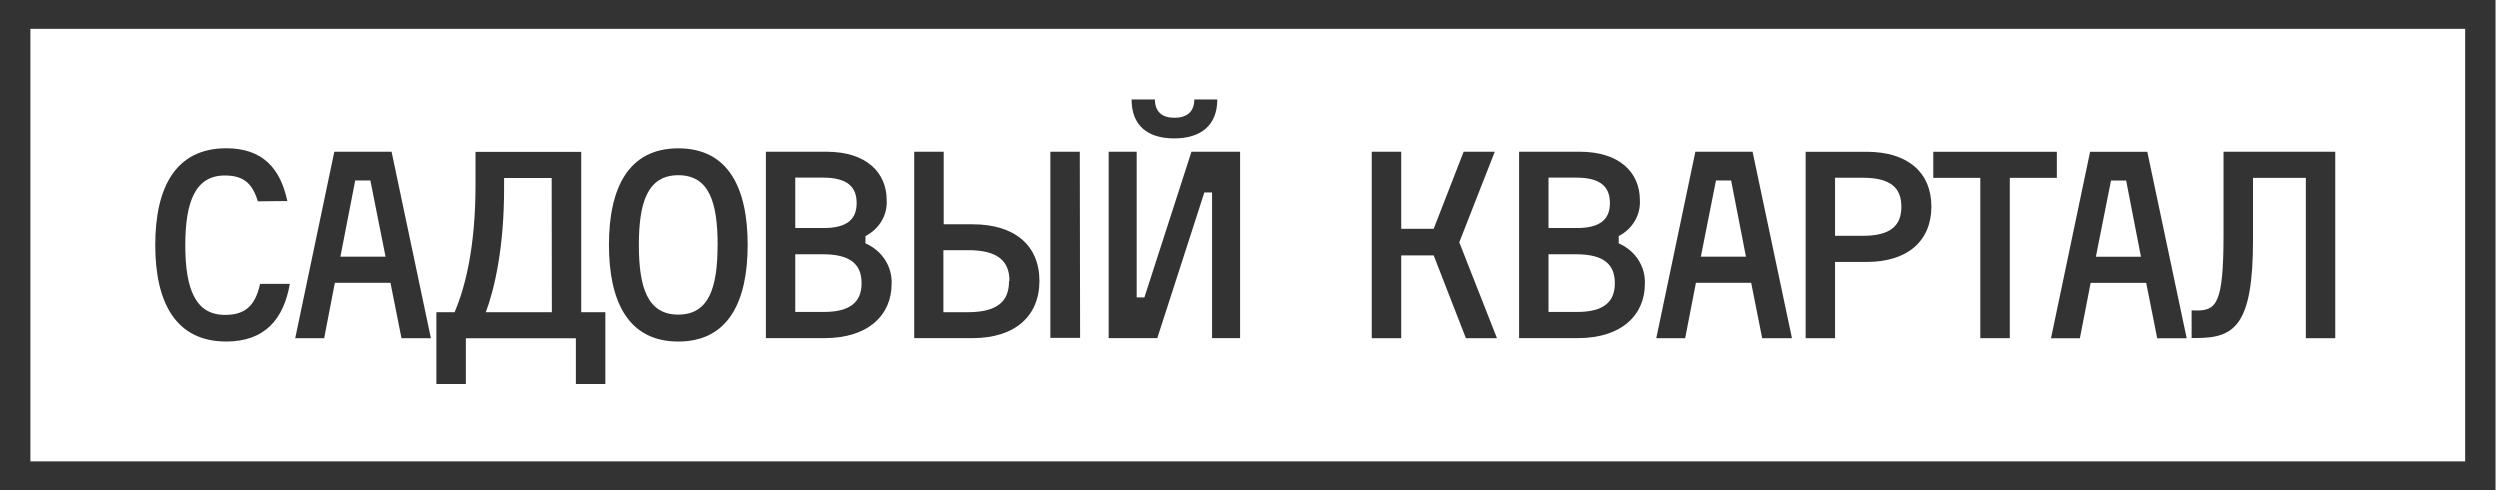
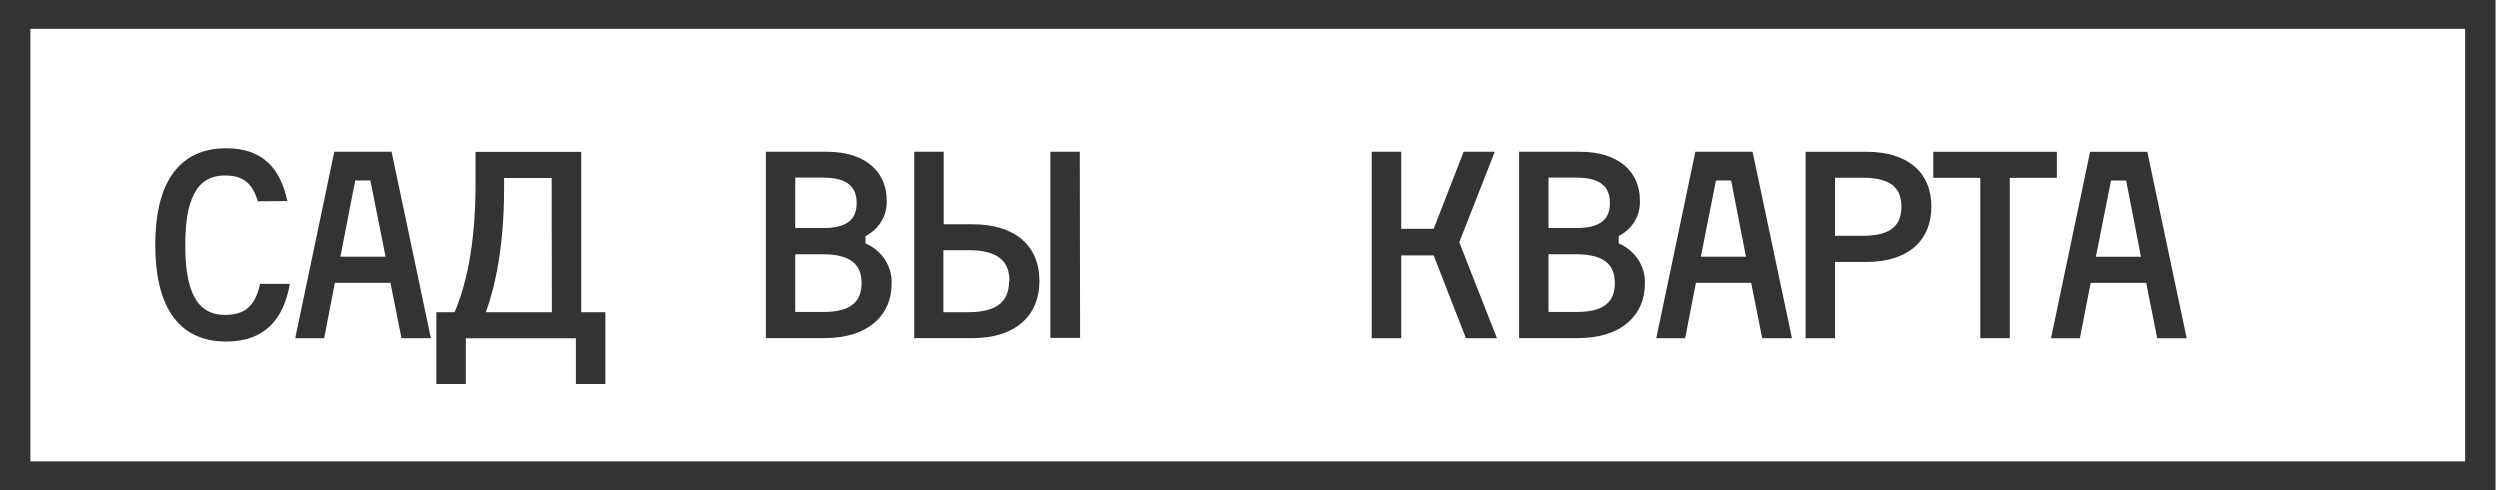
<svg xmlns="http://www.w3.org/2000/svg" width="255" height="50" viewBox="0 0 255 50" fill="none">
  <path d="M254.545 50H0V0H254.545V50ZM3.1 47.059H251.445V2.941H3.1V47.059Z" fill="#333333" />
  <path d="M26.302 20.535C25.738 18.671 24.801 17.9 22.941 17.9C19.934 17.9 18.899 20.559 18.899 25.012C18.899 29.465 19.934 32.118 22.941 32.118C24.801 32.118 25.998 31.4 26.531 28.953H29.563C28.943 32.518 27.04 34.835 23.078 34.835C17.888 34.835 15.836 30.812 15.836 24.982C15.836 19.153 17.888 15.123 23.078 15.123C26.841 15.123 28.608 17.229 29.309 20.506L26.302 20.535Z" fill="#333333" />
  <path d="M39.829 28.848H34.156L33.065 34.495H30.113L34.1 15.477H39.941L43.952 34.495H40.951L39.829 28.848ZM34.72 26.183H39.327L37.777 18.407H36.233L34.72 26.183Z" fill="#333333" />
  <path d="M61.746 31.841V39.165H58.739V34.506H47.517V39.165H44.51V31.841H46.37C47.467 29.259 48.503 25.182 48.503 18.847V15.488H59.285V31.841H61.746ZM56.271 18.153H51.417V19.247C51.417 25.13 50.487 29.335 49.557 31.841H56.29L56.271 18.153Z" fill="#333333" />
-   <path d="M76.262 24.983C76.262 30.706 74.321 34.836 69.188 34.836C64.054 34.836 62.113 30.718 62.113 24.983C62.113 19.247 64.048 15.13 69.188 15.13C74.328 15.13 76.262 19.23 76.262 24.983ZM73.199 24.983C73.199 20.642 72.331 17.871 69.188 17.871C66.044 17.871 65.164 20.665 65.164 24.983C65.164 29.3 66.038 32.089 69.181 32.089C72.325 32.089 73.193 29.324 73.193 24.983H73.199Z" fill="#333333" />
  <path d="M88.277 24.824C89.108 25.183 89.807 25.771 90.282 26.512C90.758 27.252 90.988 28.111 90.943 28.977C90.943 32.065 88.636 34.489 84.092 34.489H78.121V15.477H84.321C88.395 15.477 90.441 17.63 90.441 20.401C90.488 21.145 90.31 21.886 89.927 22.538C89.545 23.189 88.975 23.723 88.283 24.077L88.277 24.824ZM87.378 20.706C87.378 19.077 86.448 18.118 83.949 18.118H81.116V23.259H83.949C86.448 23.277 87.378 22.318 87.378 20.724V20.706ZM87.88 28.877C87.88 27.018 86.814 25.936 83.949 25.936H81.116V31.818H83.949C86.801 31.842 87.88 30.736 87.88 28.901V28.877Z" fill="#333333" />
  <path d="M106.022 28.659C106.022 32.224 103.542 34.489 99.202 34.489H93.25V15.477H96.257V22.877H99.202C103.542 22.877 106.022 25.065 106.022 28.659ZM102.966 28.659C102.966 26.689 101.843 25.518 98.781 25.518H96.226V31.842H98.749C101.812 31.842 102.922 30.665 102.922 28.683L102.966 28.659ZM110.17 34.465H107.138V15.477H110.139L110.17 34.465Z" fill="#333333" />
-   <path d="M115.942 15.477V30.336H116.73L121.529 15.477H126.489V34.489H123.63V19.63H122.843L118.044 34.489H113.084V15.477H115.942ZM124.164 10.148C124.164 12.789 122.483 14.118 119.762 14.118C117.04 14.118 115.421 12.789 115.421 10.148H117.802C117.802 11.43 118.565 12.012 119.799 12.012C121.033 12.012 121.82 11.424 121.82 10.148H124.164Z" fill="#333333" />
  <path d="M139.918 15.477H142.925V23.336H146.236L149.293 15.477H152.467L148.846 24.718L152.69 34.495H149.522L146.236 26.053H142.925V34.495H139.918V15.477Z" fill="#333333" />
  <path d="M165.109 24.824C165.941 25.183 166.64 25.771 167.115 26.512C167.59 27.252 167.82 28.111 167.775 28.977C167.775 32.065 165.469 34.489 160.924 34.489H154.947V15.477H161.147C165.221 15.477 167.267 17.63 167.267 20.401C167.314 21.145 167.136 21.886 166.754 22.538C166.371 23.189 165.801 23.723 165.109 24.077V24.824ZM164.21 20.706C164.21 19.077 163.28 18.118 160.782 18.118H157.948V23.259H160.782C163.28 23.277 164.21 22.318 164.21 20.724V20.706ZM164.712 28.877C164.712 27.018 163.646 25.936 160.782 25.936H157.948V31.818H160.782C163.646 31.842 164.712 30.736 164.712 28.901V28.877Z" fill="#333333" />
  <path d="M178.62 28.848H172.984L171.886 34.495H168.941L172.928 15.477H178.762L182.78 34.495H179.742L178.62 28.848ZM173.486 26.183H178.087L176.574 18.407H175.03L173.486 26.183Z" fill="#333333" />
  <path d="M197.002 21.071C197.002 24.535 194.615 26.718 190.405 26.718H187.175V34.494H184.174V15.482H190.405C194.615 15.482 197.002 17.612 197.002 21.071ZM193.939 21.071C193.939 19.206 192.897 18.13 190.008 18.13H187.175V24.053H190.008C192.897 24.053 193.939 22.965 193.939 21.1V21.071Z" fill="#333333" />
  <path d="M209.798 18.141H204.999V34.494H201.992V18.141H197.193V15.482H209.798V18.141Z" fill="#333333" />
  <path d="M218.912 28.853H213.246L212.148 34.5H209.203L213.19 15.482H219.024L223.042 34.5H220.035L218.912 28.853ZM213.779 26.188H218.379L216.866 18.412H215.323L213.779 26.188Z" fill="#333333" />
-   <path d="M224.053 31.671C226.075 31.671 226.8 30.948 226.8 23.971V15.477H238.196V34.495H235.195V18.142H229.807V24.477C229.807 33.159 227.947 34.477 224.053 34.477H223.545V31.654L224.053 31.671Z" fill="#333333" />
</svg>